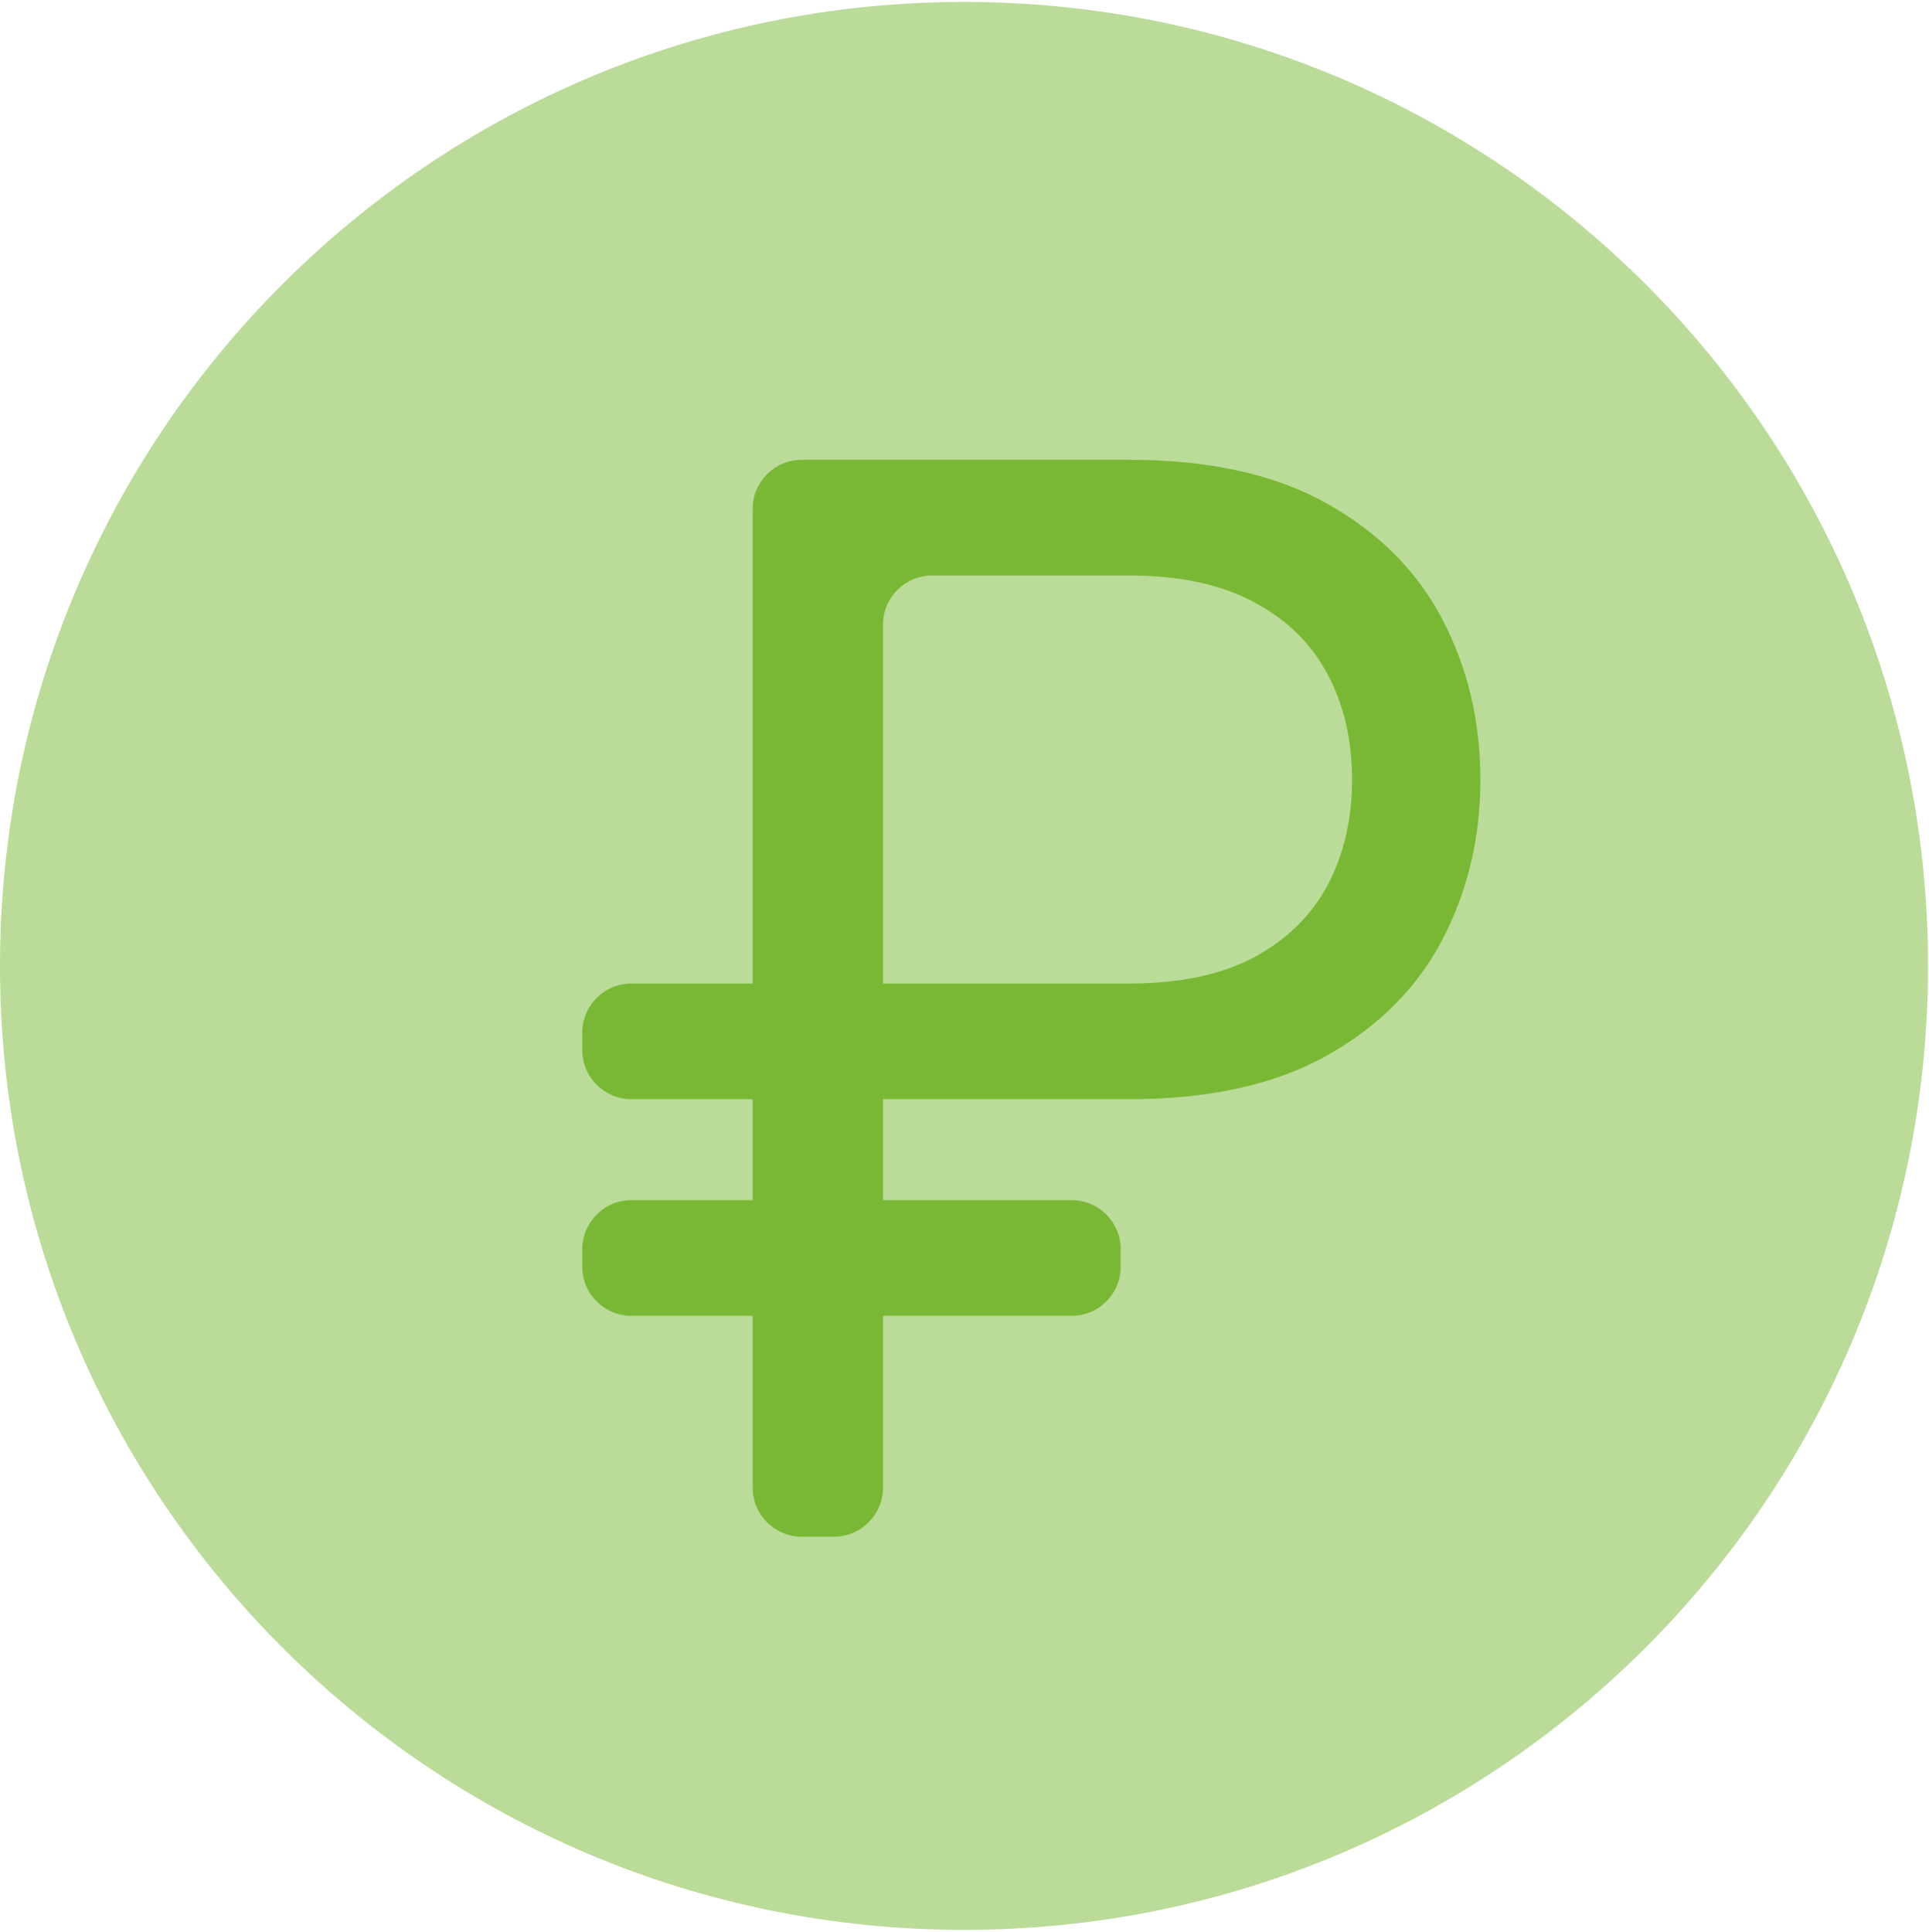
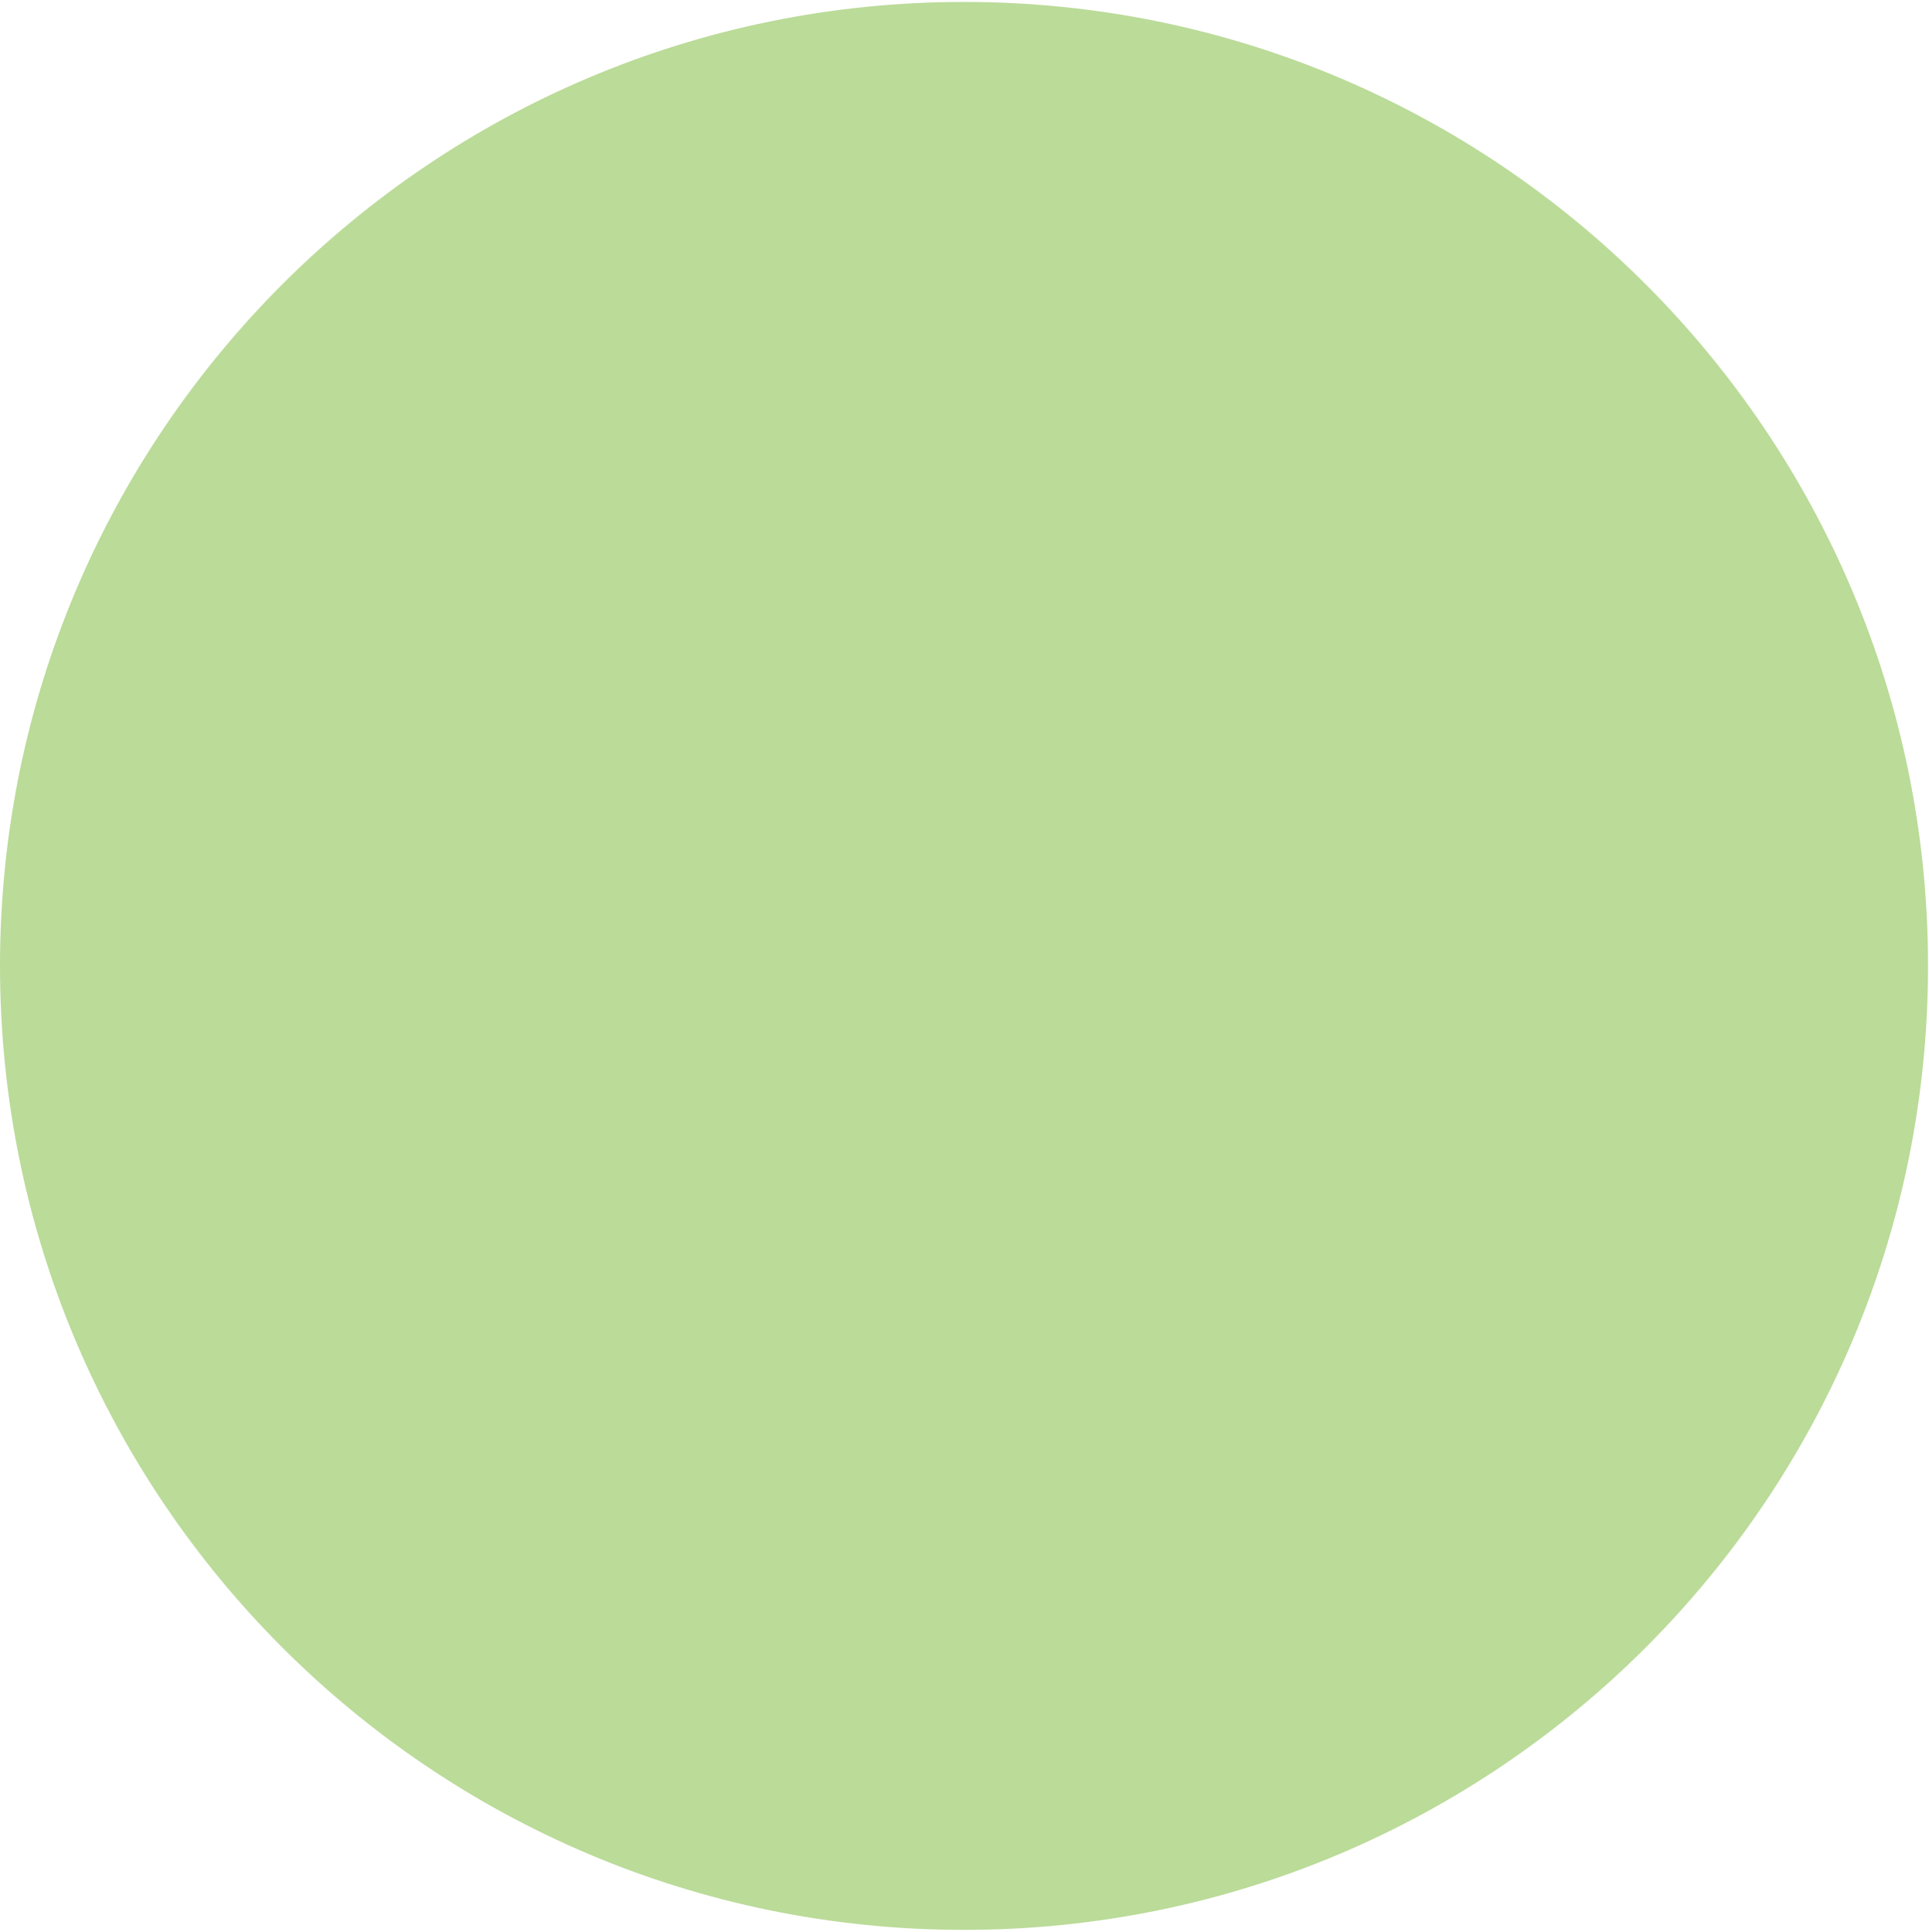
<svg xmlns="http://www.w3.org/2000/svg" width="667" height="668" viewBox="0 0 667 668" fill="none">
  <path opacity="0.5" fill-rule="evenodd" clip-rule="evenodd" d="M666.667 334C666.667 518.094 517.427 667.334 333.333 667.334C149.238 667.334 0 518.094 0 334C0 149.905 149.238 0.667 333.333 0.667C517.427 0.667 666.667 149.905 666.667 334Z" fill="#79B834" />
-   <path d="M390.423 380.091H218.332C208.943 380.091 201.332 372.48 201.332 363.091V357.091C201.332 347.702 208.943 340.091 218.332 340.091H390.423C407.877 340.091 422.302 337.061 433.696 331C445.09 324.818 453.574 316.455 459.15 305.909C464.726 295.242 467.514 283.121 467.514 269.545C467.514 255.97 464.726 243.909 459.15 233.364C453.574 222.697 445.09 214.333 433.696 208.273C422.302 202.091 407.877 199 390.423 199H322.332C312.943 199 305.332 206.611 305.332 216V514.364C305.332 523.752 297.721 531.364 288.332 531.364H277.241C267.852 531.364 260.241 523.752 260.241 514.364V176C260.241 166.611 267.852 159 277.241 159H390.423C418.059 159 440.847 164.03 458.787 174.091C476.726 184.152 490.059 197.545 498.787 214.273C507.514 231 511.878 249.424 511.878 269.545C511.878 289.667 507.514 308.091 498.787 324.818C490.059 341.545 476.726 354.939 458.787 365C440.847 375.061 418.059 380.091 390.423 380.091ZM370.514 415C379.903 415 387.514 422.611 387.514 432V438C387.514 447.389 379.903 455 370.514 455H218.332C208.943 455 201.332 447.389 201.332 438V432C201.332 422.611 208.943 415 218.332 415H370.514Z" fill="#79B834" />
</svg>